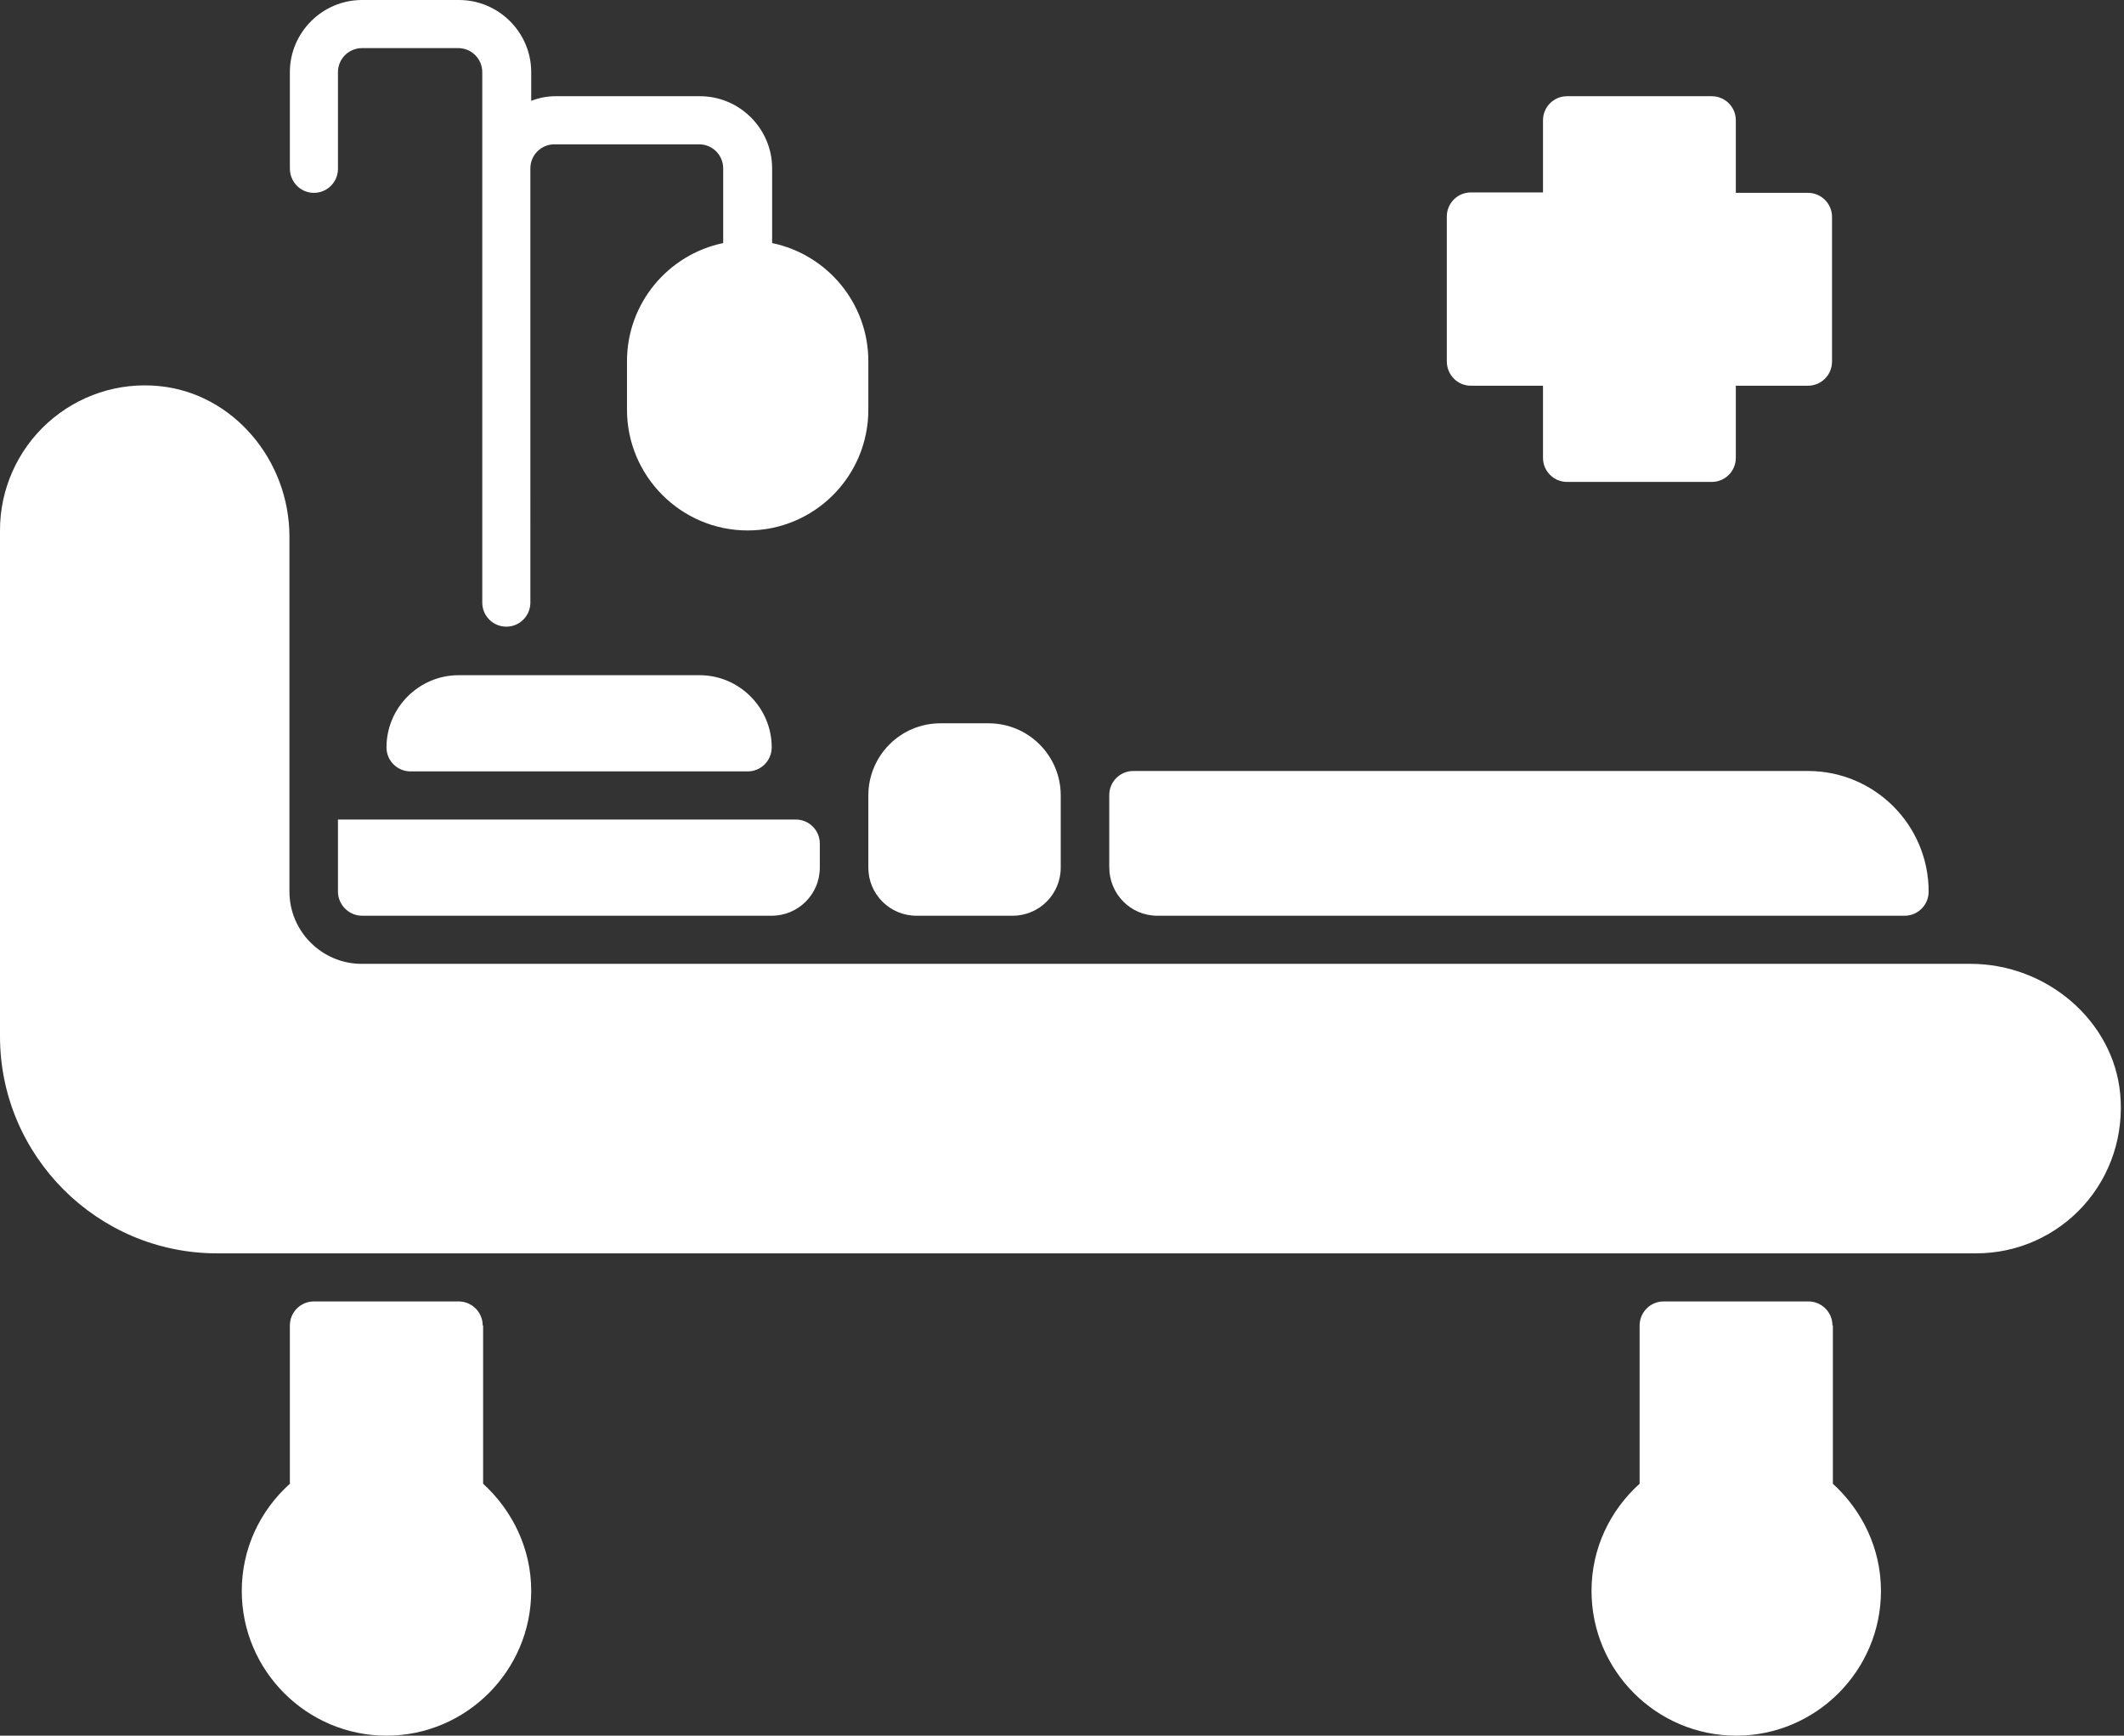
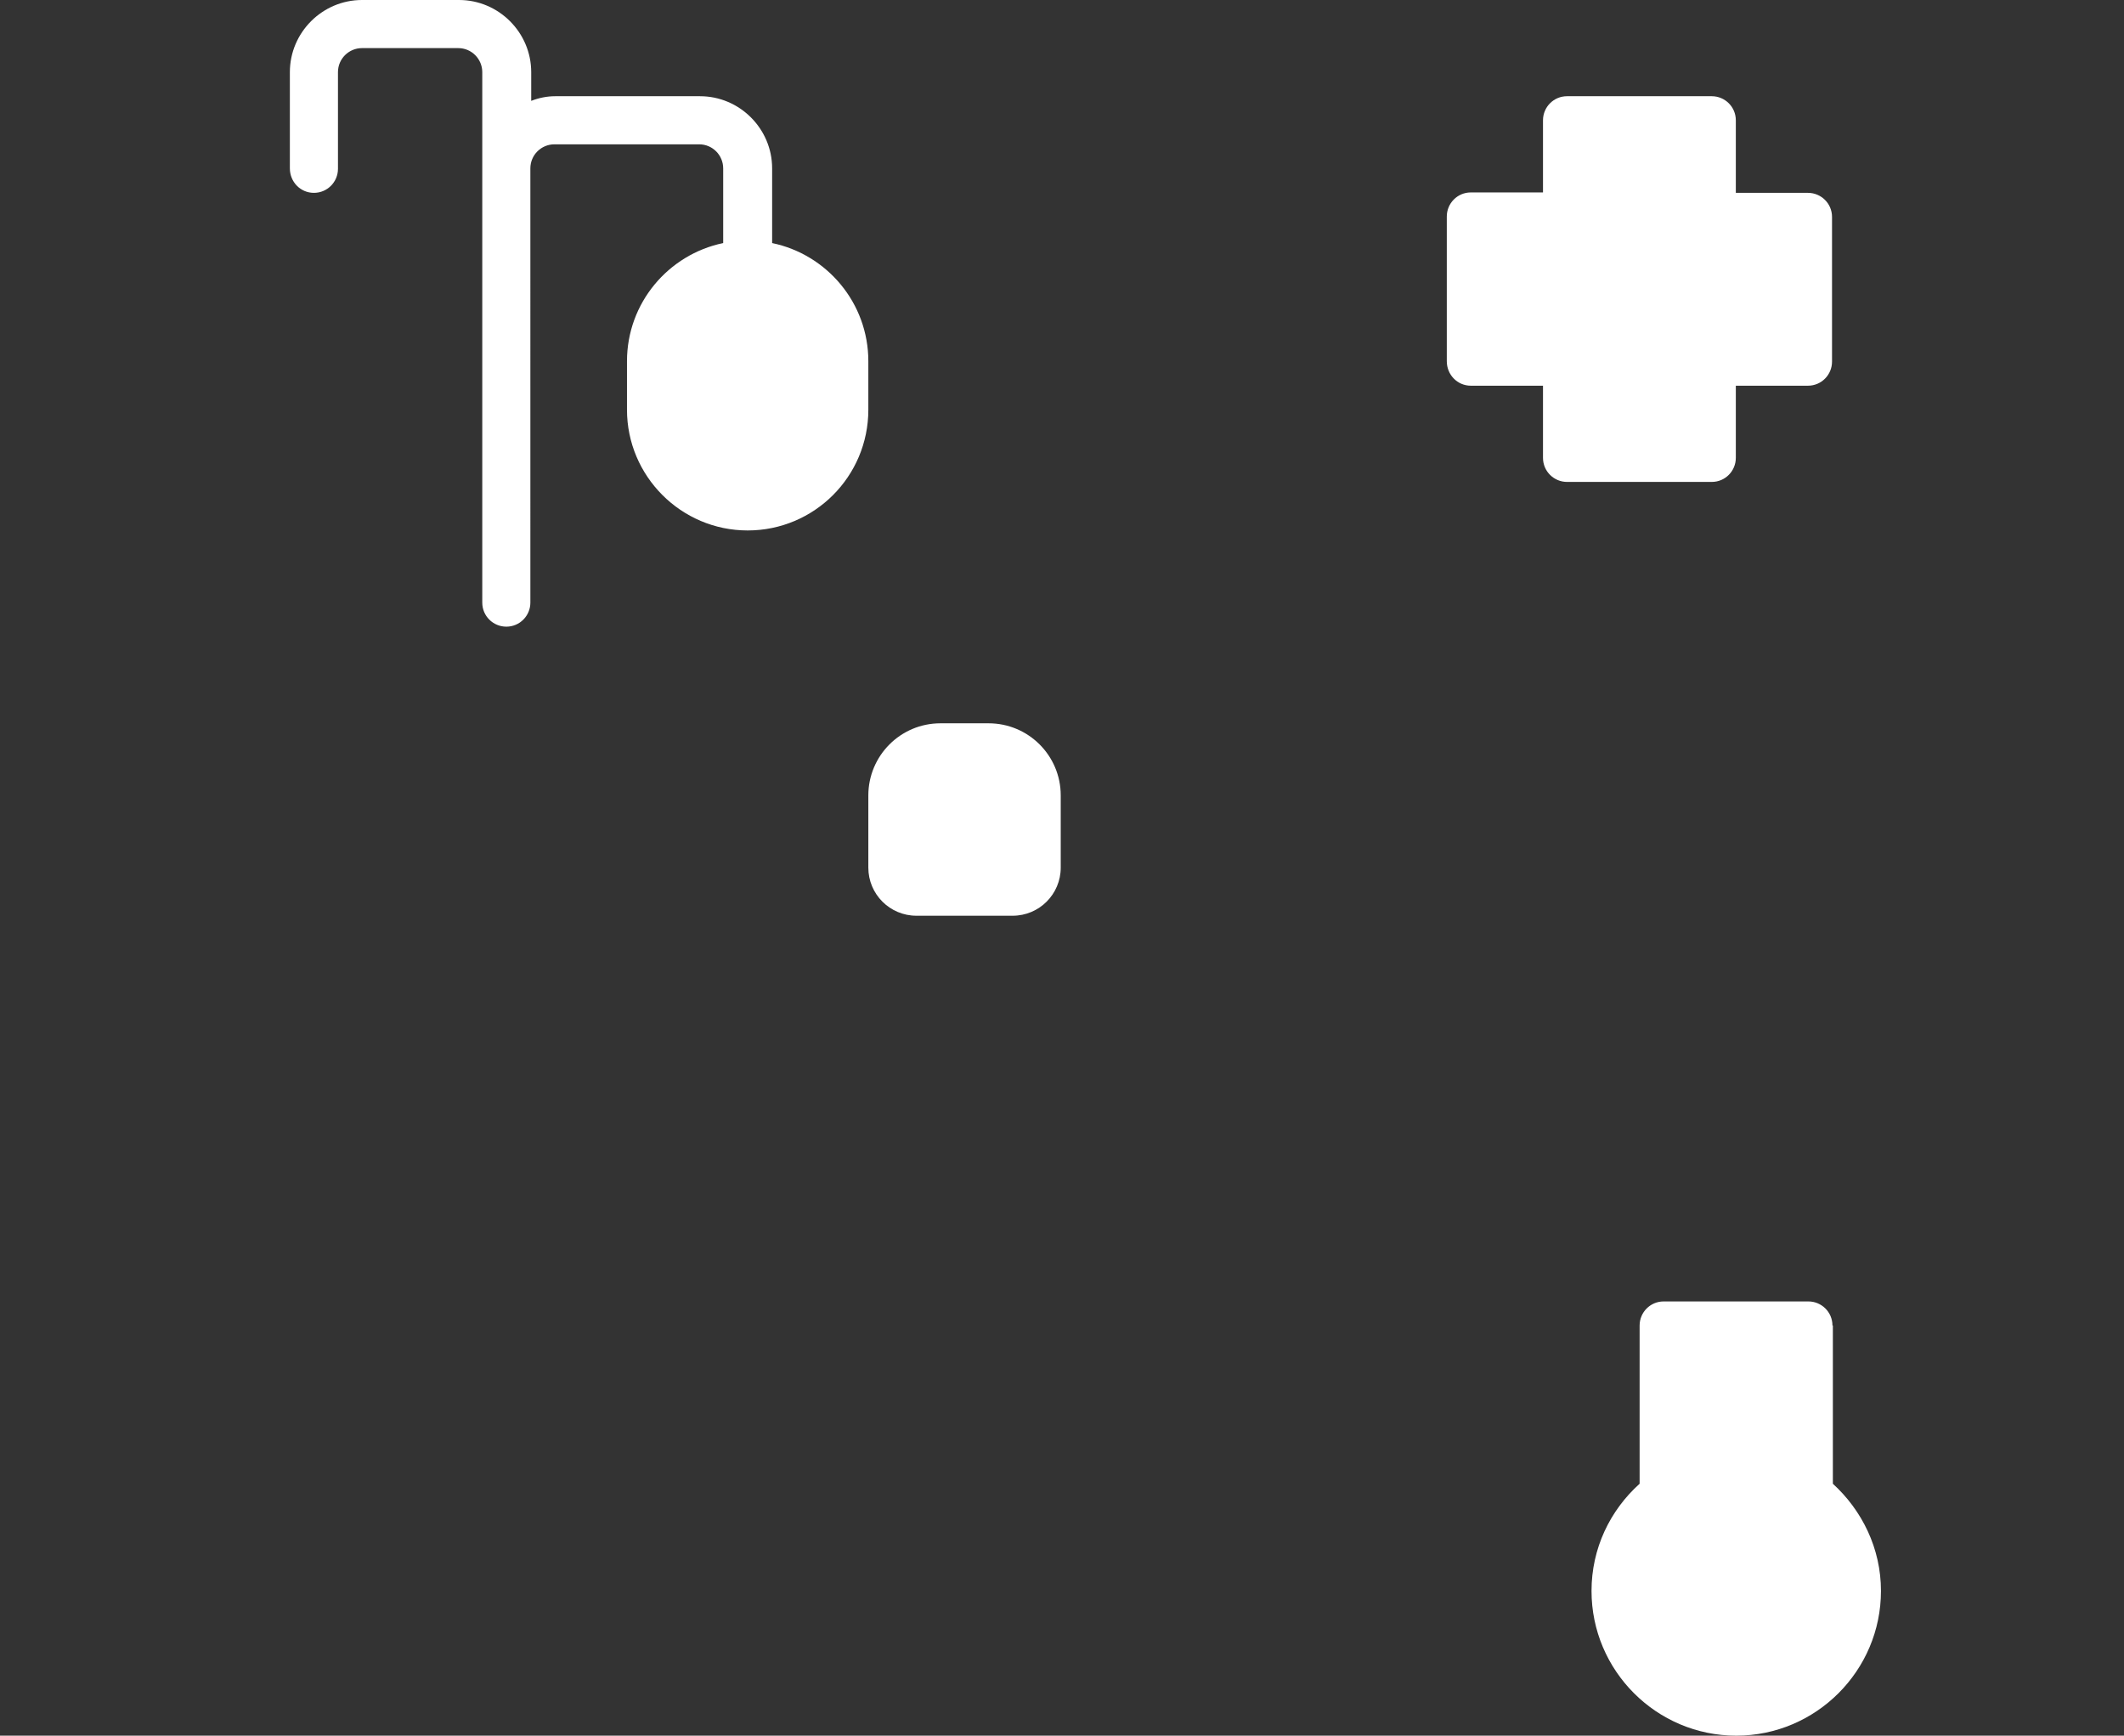
<svg xmlns="http://www.w3.org/2000/svg" fill="#000000" height="411.3" preserveAspectRatio="xMidYMid meet" version="1" viewBox="-2.0 5.9 503.4 411.3" width="503.4" zoomAndPan="magnify">
  <rect x="-2.0" y="5.9" width="503.4" height="411.3" fill="#333333" stroke="none" />
  <g fill="#ffffff" id="change1_1">
-     <path d="M465,234.3H83.7c-9.4,0-17.1-7.7-17.1-17.1v-84.1c0-18.3-13.5-34-30.8-35.7c-9.7-1-19.3,2.2-26.5,8.7 c-7.2,6.5-11.3,15.8-11.3,25.4v120c0,28.3,23.1,51.4,51.4,51.4h417c9.7,0,18.9-4.1,25.4-11.3c6.5-7.2,9.6-16.8,8.7-26.5 C498.9,247.9,483.2,234.3,465,234.3z" fill="inherit" />
-     <path d="M175.2,188.7c3.2,0,5.7-2.6,5.7-5.7c0-9.4-7.7-17.1-17.1-17.1h-57.1c-9.4,0-17.1,7.7-17.1,17.1 c0,3.2,2.6,5.7,5.7,5.7H175.2z" fill="inherit" />
    <path d="M432.3,320c0-3.2-2.6-5.7-5.7-5.7h-34.3c-3.2,0-5.7,2.6-5.7,5.7v37.5c-7,6.3-11.4,15.3-11.4,25.4 c0,18.9,15.4,34.3,34.3,34.3s34.3-15.4,34.3-34.3c0-10.1-4.5-19.1-11.4-25.4V320z" fill="inherit" />
-     <path d="M112.4,320c0-3.2-2.6-5.7-5.7-5.7H72.4c-3.2,0-5.7,2.6-5.7,5.7v37.5c-7,6.3-11.4,15.3-11.4,25.4 c0,18.9,15.4,34.3,34.3,34.3s34.3-15.4,34.3-34.3c0-10.1-4.5-19.1-11.4-25.4V320z" fill="inherit" />
    <path d="M346.6,97.3h17.1v17.1c0,3.2,2.6,5.7,5.7,5.7h34.3c3.2,0,5.7-2.6,5.7-5.7V97.3h17.1c3.2,0,5.7-2.6,5.7-5.7 V57.3c0-3.2-2.6-5.7-5.7-5.7h-17.1V34.4c0-3.2-2.6-5.7-5.7-5.7h-34.3c-3.2,0-5.7,2.6-5.7,5.7v17.1h-17.1c-3.2,0-5.7,2.6-5.7,5.7 v34.3C340.9,94.7,343.4,97.3,346.6,97.3z" fill="inherit" />
    <path d="M72.4,51.6c3.2,0,5.7-2.6,5.7-5.7V23c0-3.2,2.6-5.7,5.7-5.7h22.8c3.2,0,5.7,2.6,5.7,5.7v125.7 c0,3.2,2.6,5.7,5.7,5.7c3.2,0,5.7-2.6,5.7-5.7V45.8c0-3.2,2.6-5.7,5.7-5.7h34.3c3.2,0,5.7,2.6,5.7,5.7v17.7 c-13,2.7-22.8,14.2-22.8,28V103c0,15.7,12.8,28.6,28.6,28.6s28.6-12.8,28.6-28.6V91.5c0-13.8-9.8-25.3-22.8-28V45.8 c0-9.4-7.7-17.1-17.1-17.1h-34.3c-2,0-3.9,0.4-5.7,1.1V23c0-9.4-7.7-17.1-17.1-17.1H83.8c-9.4,0-17.1,7.7-17.1,17.1v22.8 C66.7,49,69.2,51.6,72.4,51.6z" fill="inherit" />
-     <path d="M272.3,222.9h177.1c3.2,0,5.7-2.6,5.7-5.7c0-15.8-12.8-28.6-28.6-28.6H266.6c-3.2,0-5.7,2.6-5.7,5.7v17.1 C260.9,217.8,266,222.9,272.3,222.9z" fill="inherit" />
    <path d="M203.8,211.5c0,6.3,5.1,11.4,11.4,11.4H238c6.3,0,11.4-5.1,11.4-11.4v-17.1c0-9.5-7.7-17.1-17.1-17.1h-11.4 c-9.5,0-17.1,7.7-17.1,17.1V211.5z" fill="inherit" />
-     <path d="M78.1,217.2c0,3.1,2.6,5.7,5.7,5.7h97.1c6.3,0,11.4-5.1,11.4-11.4v-5.7c0-3.2-2.6-5.7-5.7-5.7H78.1V217.2z" fill="inherit" />
  </g>
</svg>